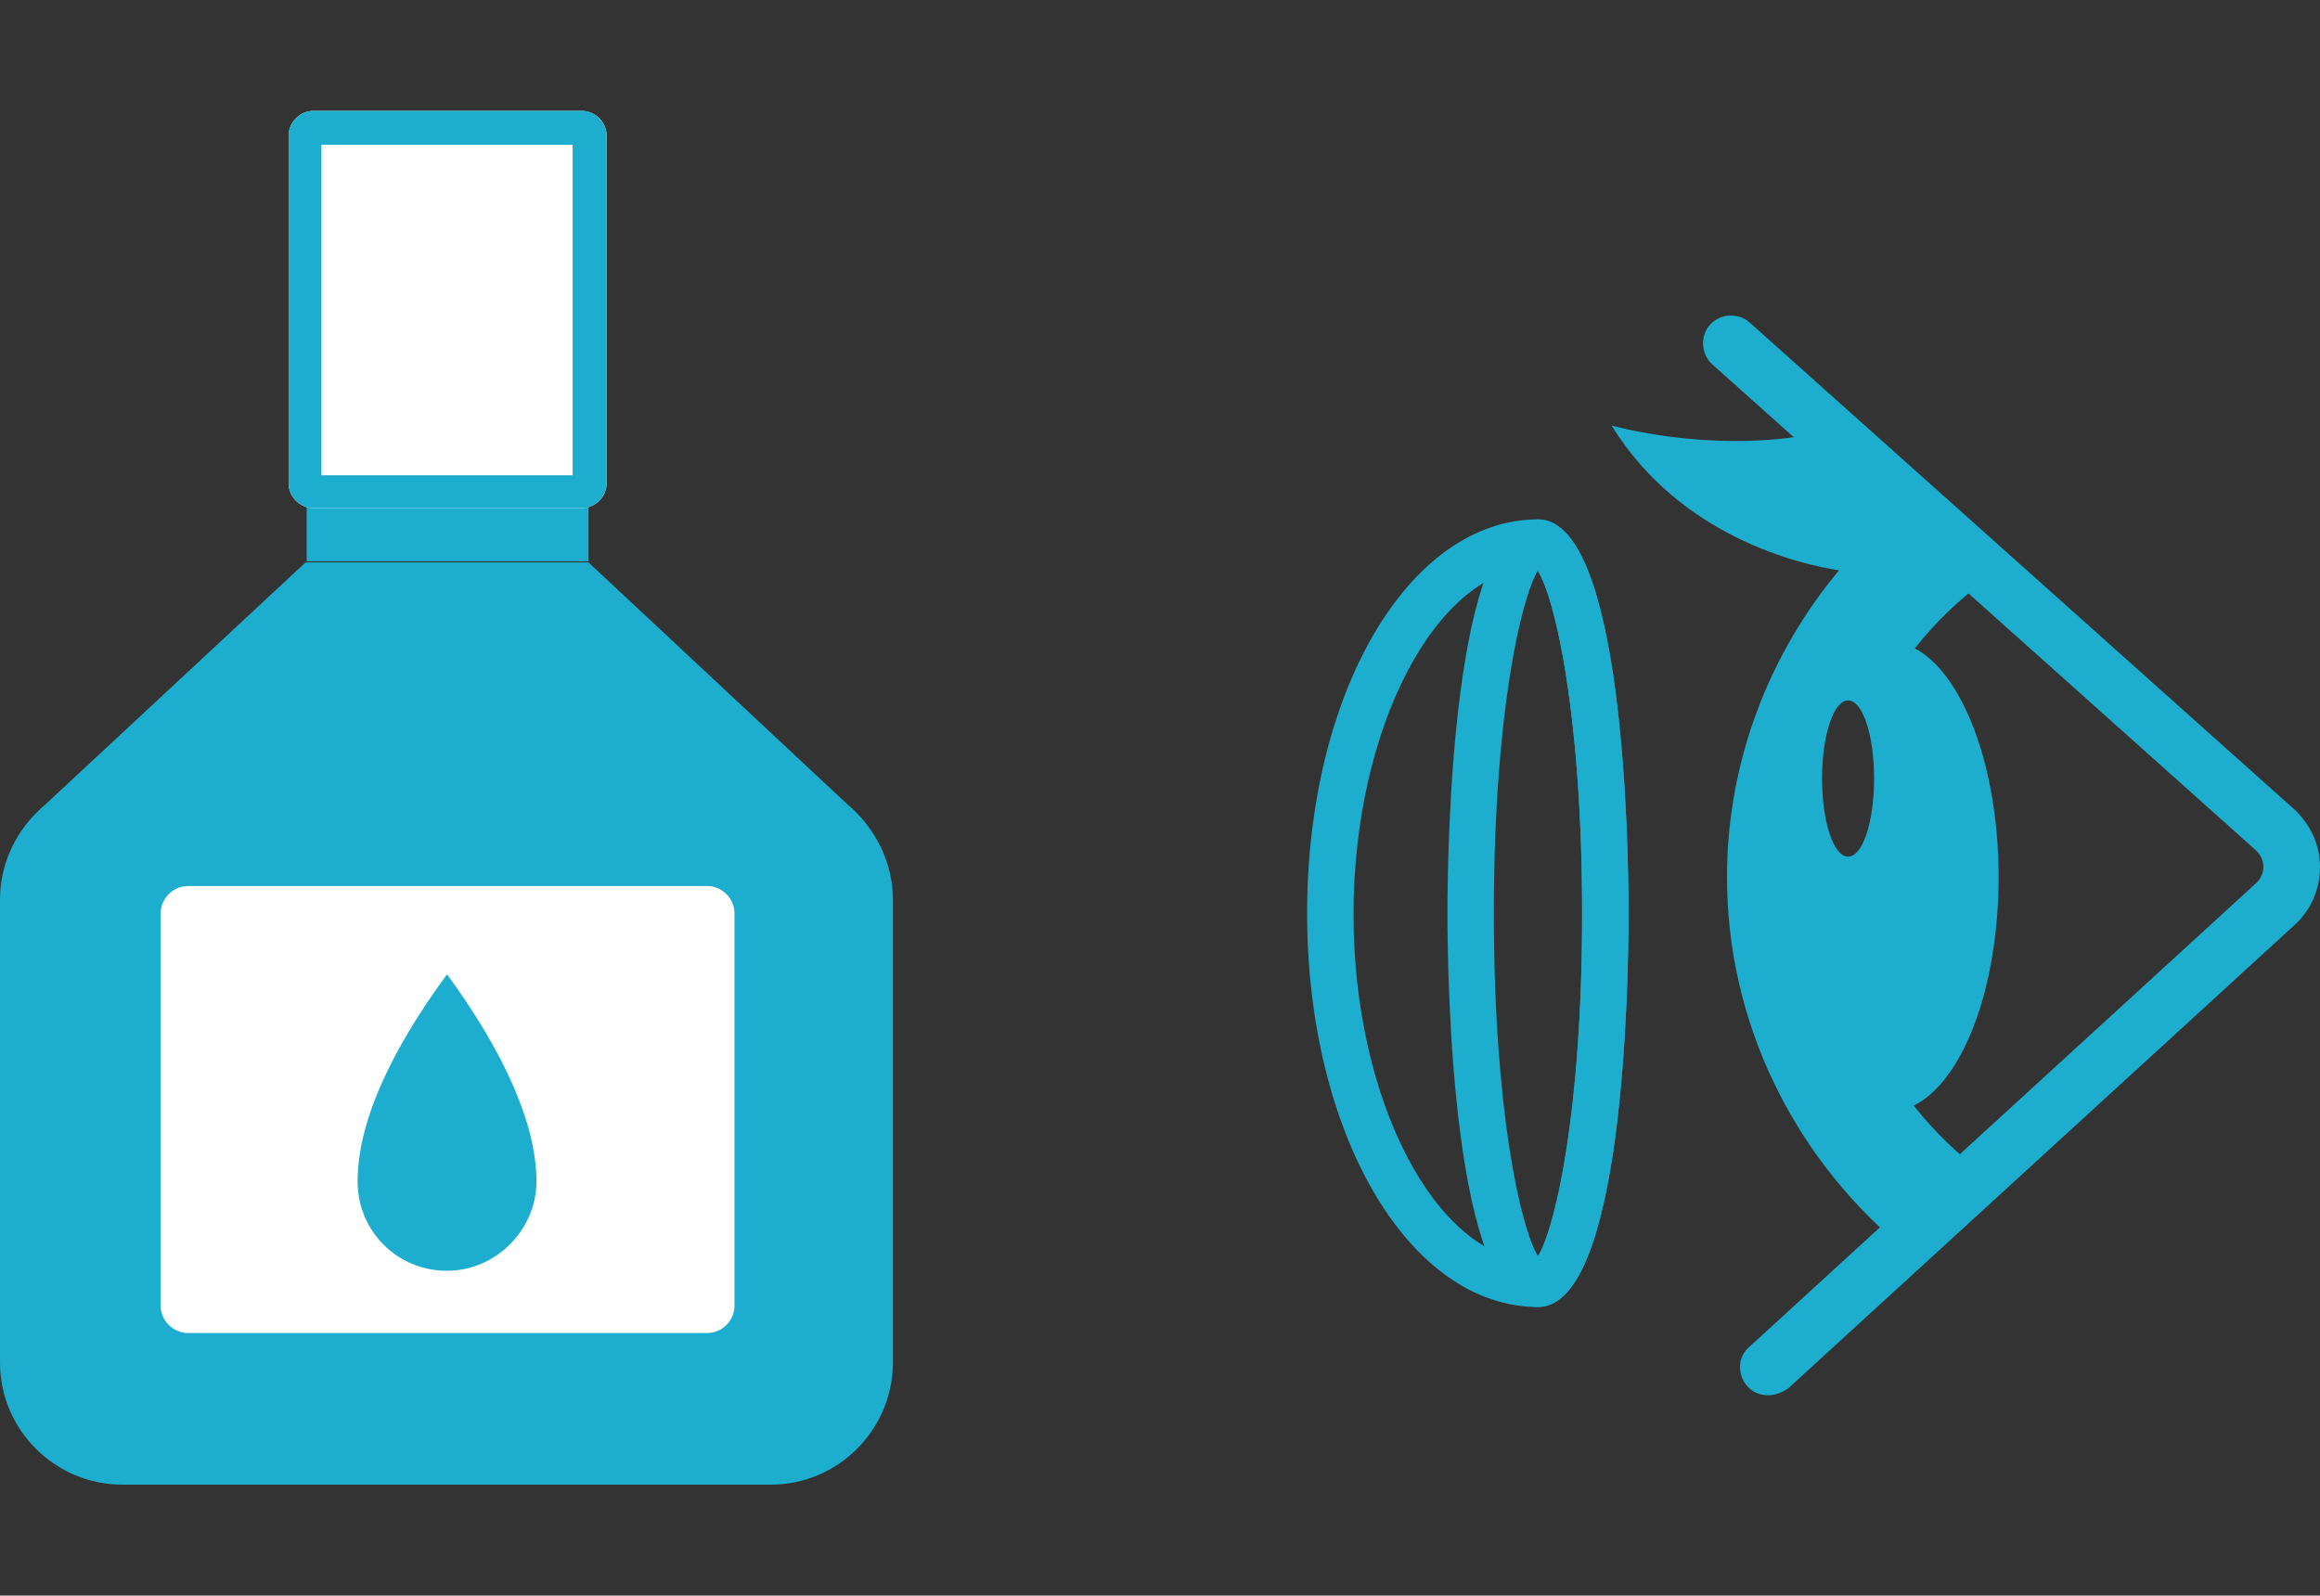
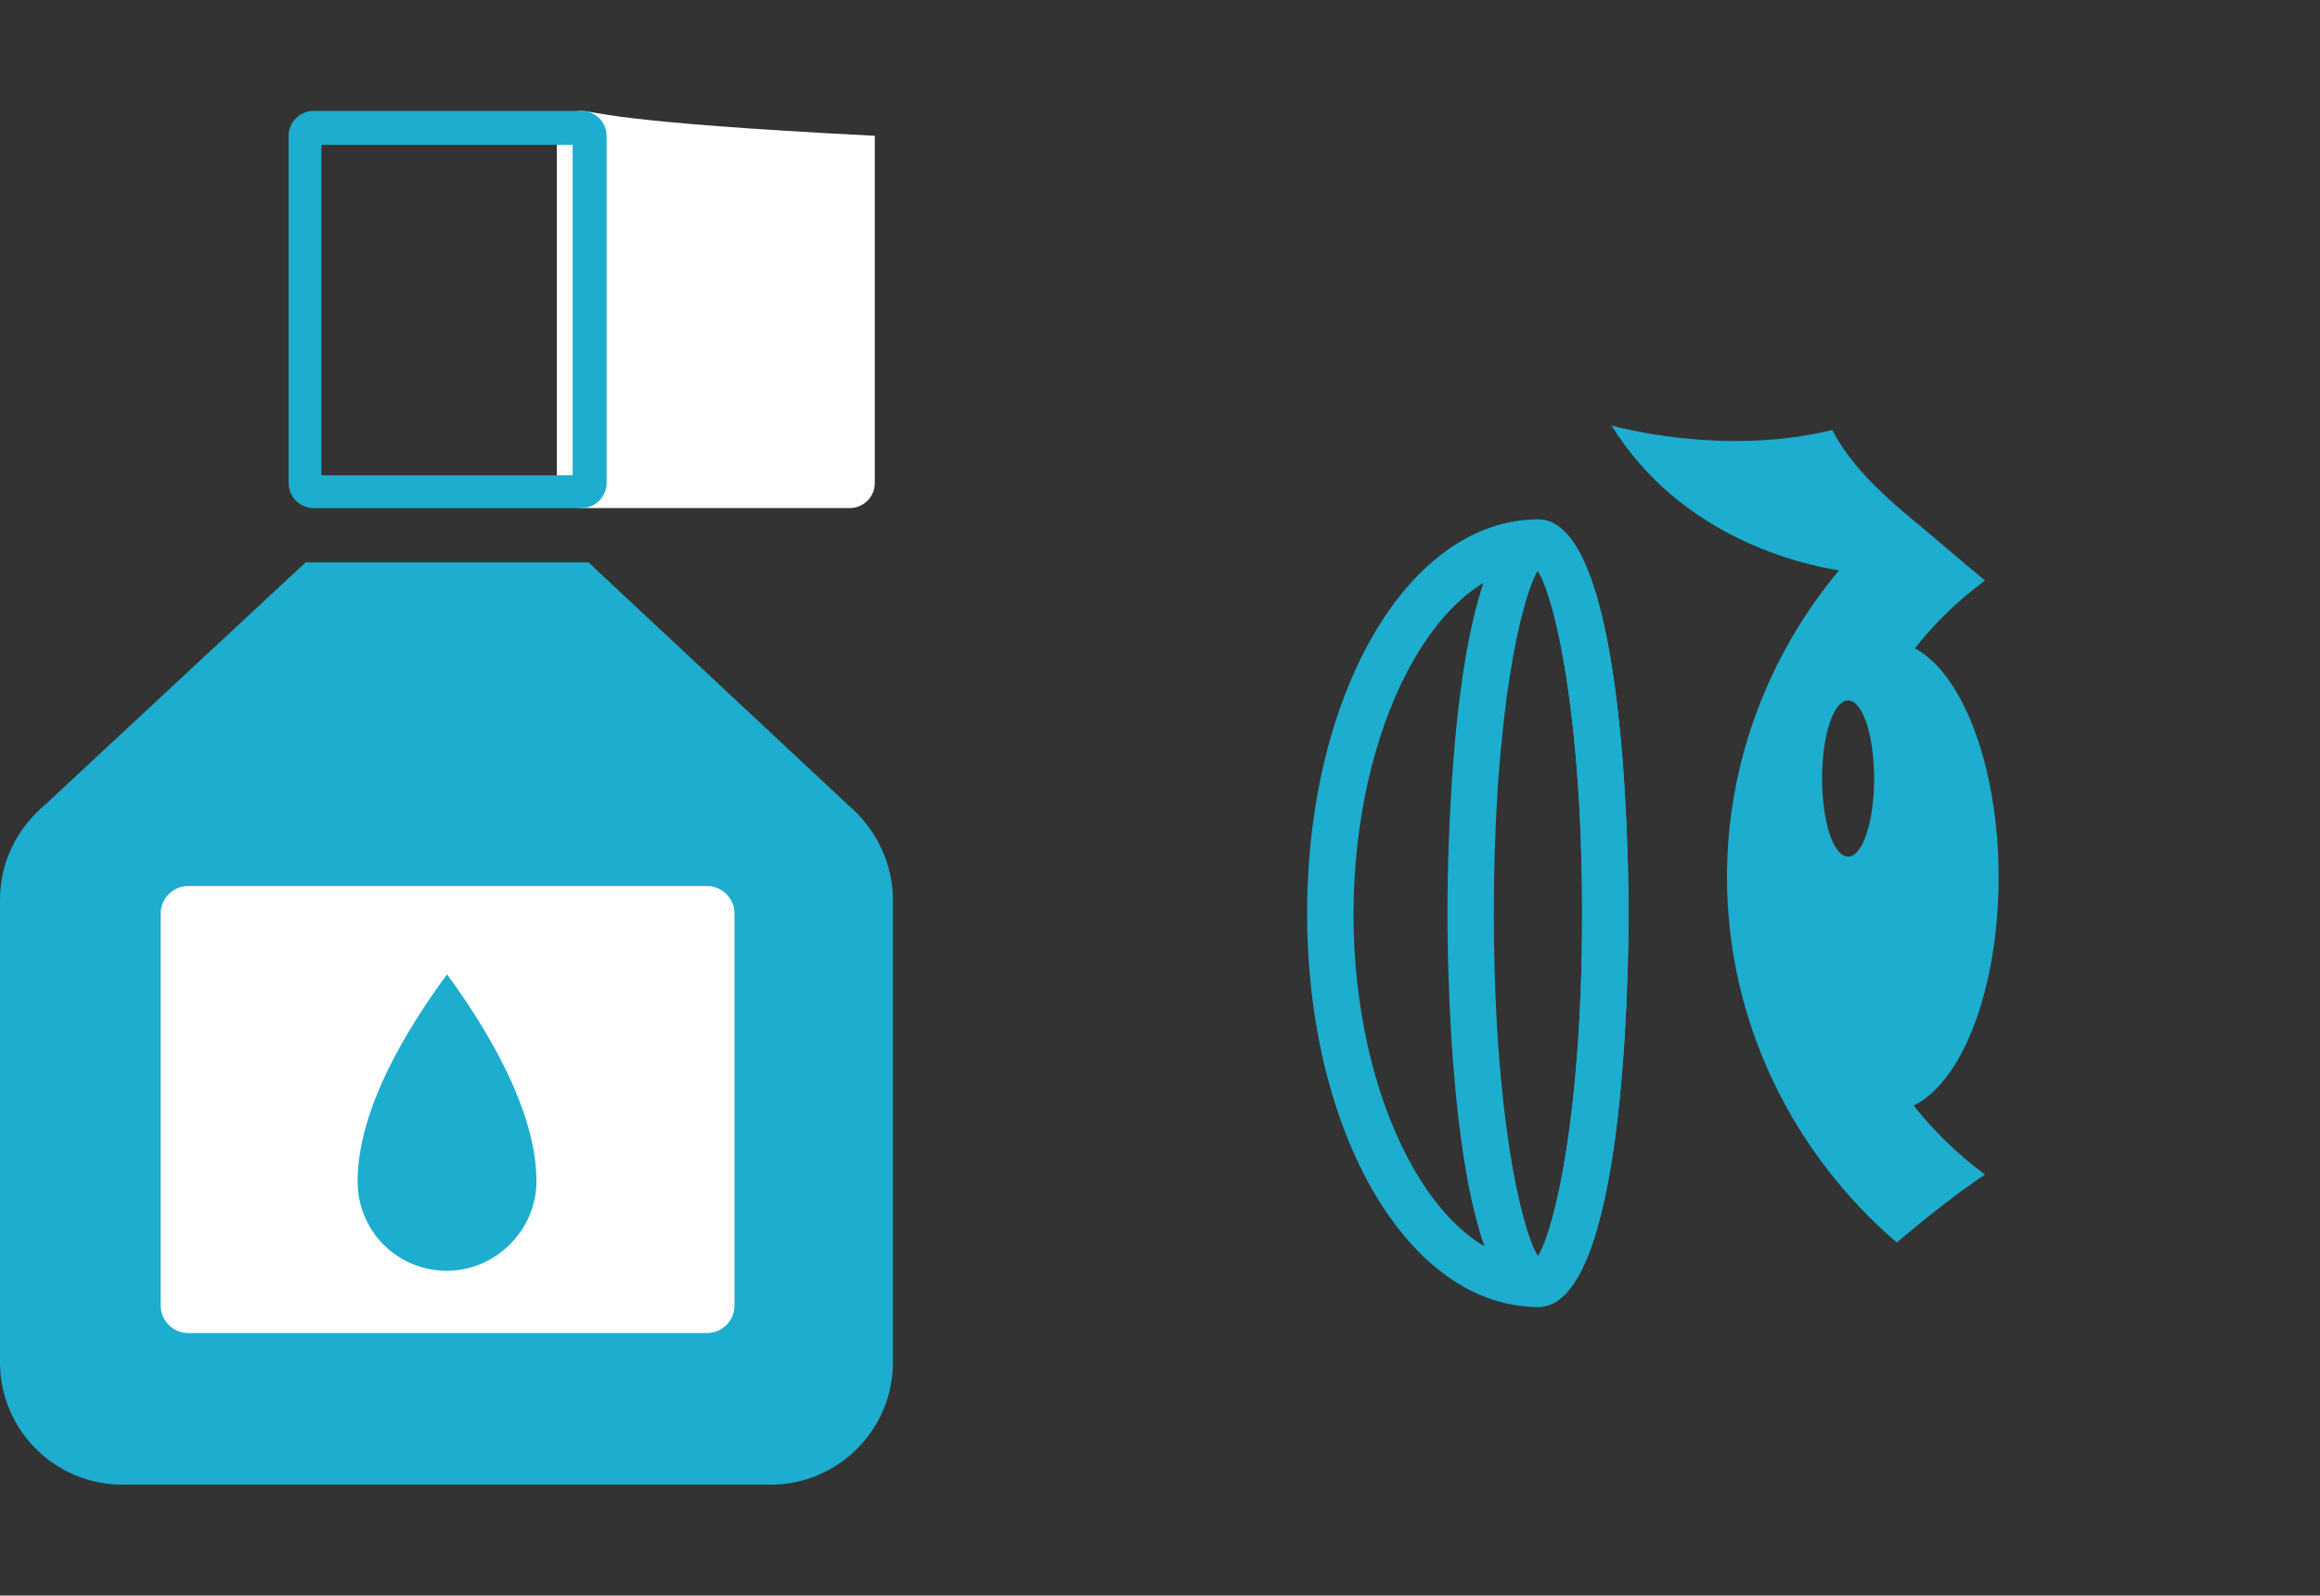
<svg xmlns="http://www.w3.org/2000/svg" version="1.1" id="レイヤー_1" x="0px" y="0px" width="205px" height="141px" viewBox="0 0 205 141" style="enable-background:new 0 0 205 141;" xml:space="preserve">
  <rect x="0" y="0" width="205" height="141" fill="#333333" stroke="none" />
  <style type="text/css">
	.st0{fill:#1DADCE;}
	.st1{fill:#FFFFFF;}
</style>
  <g>
    <path class="st0" d="M52,49.7H27L4,71.1c-2.5,2.1-4,5.1-4,8.4v40.9c0,6,4.9,10.8,10.8,10.8h57.3c6,0,10.8-4.9,10.8-10.8V79.5   c0-3.2-1.5-6.3-4-8.4L52,49.7z" />
-     <rect x="27.1" y="12.6" class="st0" width="24.9" height="37" />
    <g>
-       <path class="st1" d="M51.4,9.8H27.7c-1.2,0-2.2,1-2.2,2.2v30.7c0,1.2,1,2.2,2.2,2.2h23.7c1.2,0,2.2-1,2.2-2.2V12    C53.6,10.8,52.6,9.8,51.4,9.8z" />
+       <path class="st1" d="M51.4,9.8c-1.2,0-2.2,1-2.2,2.2v30.7c0,1.2,1,2.2,2.2,2.2h23.7c1.2,0,2.2-1,2.2-2.2V12    C53.6,10.8,52.6,9.8,51.4,9.8z" />
      <path class="st0" d="M50.6,12.8V42H28.4V12.8H50.6 M51.4,9.8H27.7c-1.2,0-2.2,1-2.2,2.2v30.7c0,1.2,1,2.2,2.2,2.2h23.7    c1.2,0,2.2-1,2.2-2.2V12C53.6,10.8,52.6,9.8,51.4,9.8L51.4,9.8z" />
    </g>
    <path class="st1" d="M62.5,117.8H16.6c-1.3,0-2.4-1.1-2.4-2.4V80.7c0-1.3,1.1-2.4,2.4-2.4h45.9c1.3,0,2.4,1.1,2.4,2.4v34.7   C64.9,116.7,63.8,117.8,62.5,117.8z" />
    <g>
      <g>
        <path class="st0" d="M39.5,86.1c-5,6.8-7.9,13.1-7.9,18.3c0,4.4,3.5,7.9,7.9,7.9c4.3,0,7.9-3.6,7.9-7.9     C47.4,99.2,44.4,92.8,39.5,86.1z" />
      </g>
    </g>
  </g>
  <g>
    <path class="st0" d="M135.9,115.5c-7.6,0-8-29-8-34.8c0-5.8,0.4-34.8,8-34.8s8,29,8,34.8C143.9,86.6,143.5,115.5,135.9,115.5z    M135.9,50.4c-1.5,2.5-3.9,12.7-3.9,30.3c0,17.6,2.4,27.9,3.9,30.3c1.5-2.5,3.9-12.7,3.9-30.3C139.8,63.2,137.4,52.9,135.9,50.4z" />
    <path class="st0" d="M135.9,115.5c-11.4,0-20.4-15.3-20.4-34.8c0-19.5,9-34.8,20.4-34.8c7.6,0,8,29,8,34.8   C143.9,86.6,143.5,115.5,135.9,115.5z M135.6,50.1c-8.7,0.3-16,14.2-16,30.7c0,16.5,7.3,30.4,16,30.7c1.5-1.5,4.2-12,4.2-30.7   C139.8,62,137.1,51.6,135.6,50.1z" />
  </g>
  <g>
    <path class="st0" d="M176.6,77.5c0-9.8-3.2-18-7.4-20.2c1.8-2.3,3.9-4.3,6.2-6c-2.3-1.9-4.6-3.9-6.9-5.8c-2.5-2.1-5.1-4.6-6.6-7.5   c-9.8,2.4-19.5-0.4-19.5-0.4c6.1,9.9,16.8,12.3,20.1,12.8c-6.1,7.3-9.9,16.8-9.9,27.1c0,12.9,5.9,24.5,15,32.3   c2.5-2.1,5.1-4.2,7.8-6c-2.3-1.7-4.5-3.8-6.3-6.1C173.4,95.6,176.6,87.4,176.6,77.5z M163.3,75.7c-1.3,0-2.3-3.1-2.3-6.9   c0-3.8,1-6.9,2.3-6.9c1.3,0,2.3,3.1,2.3,6.9C165.6,72.6,164.6,75.7,163.3,75.7z" />
  </g>
-   <path class="st0" d="M156.2,123.3c-0.7,0-1.4-0.3-1.8-0.8c-0.9-1-0.9-2.6,0.2-3.5l44.8-41c0.5-0.5,0.6-1.1,0.6-1.4  c0-0.3-0.1-0.9-0.6-1.4l-48.1-43c-1-0.9-1.1-2.5-0.2-3.5c0.9-1,2.5-1.1,3.5-0.2l48.1,43c1.4,1.3,2.3,3.1,2.3,5.1s-0.8,3.8-2.2,5.1  l-44.8,41C157.4,123.1,156.8,123.3,156.2,123.3z" />
</svg>